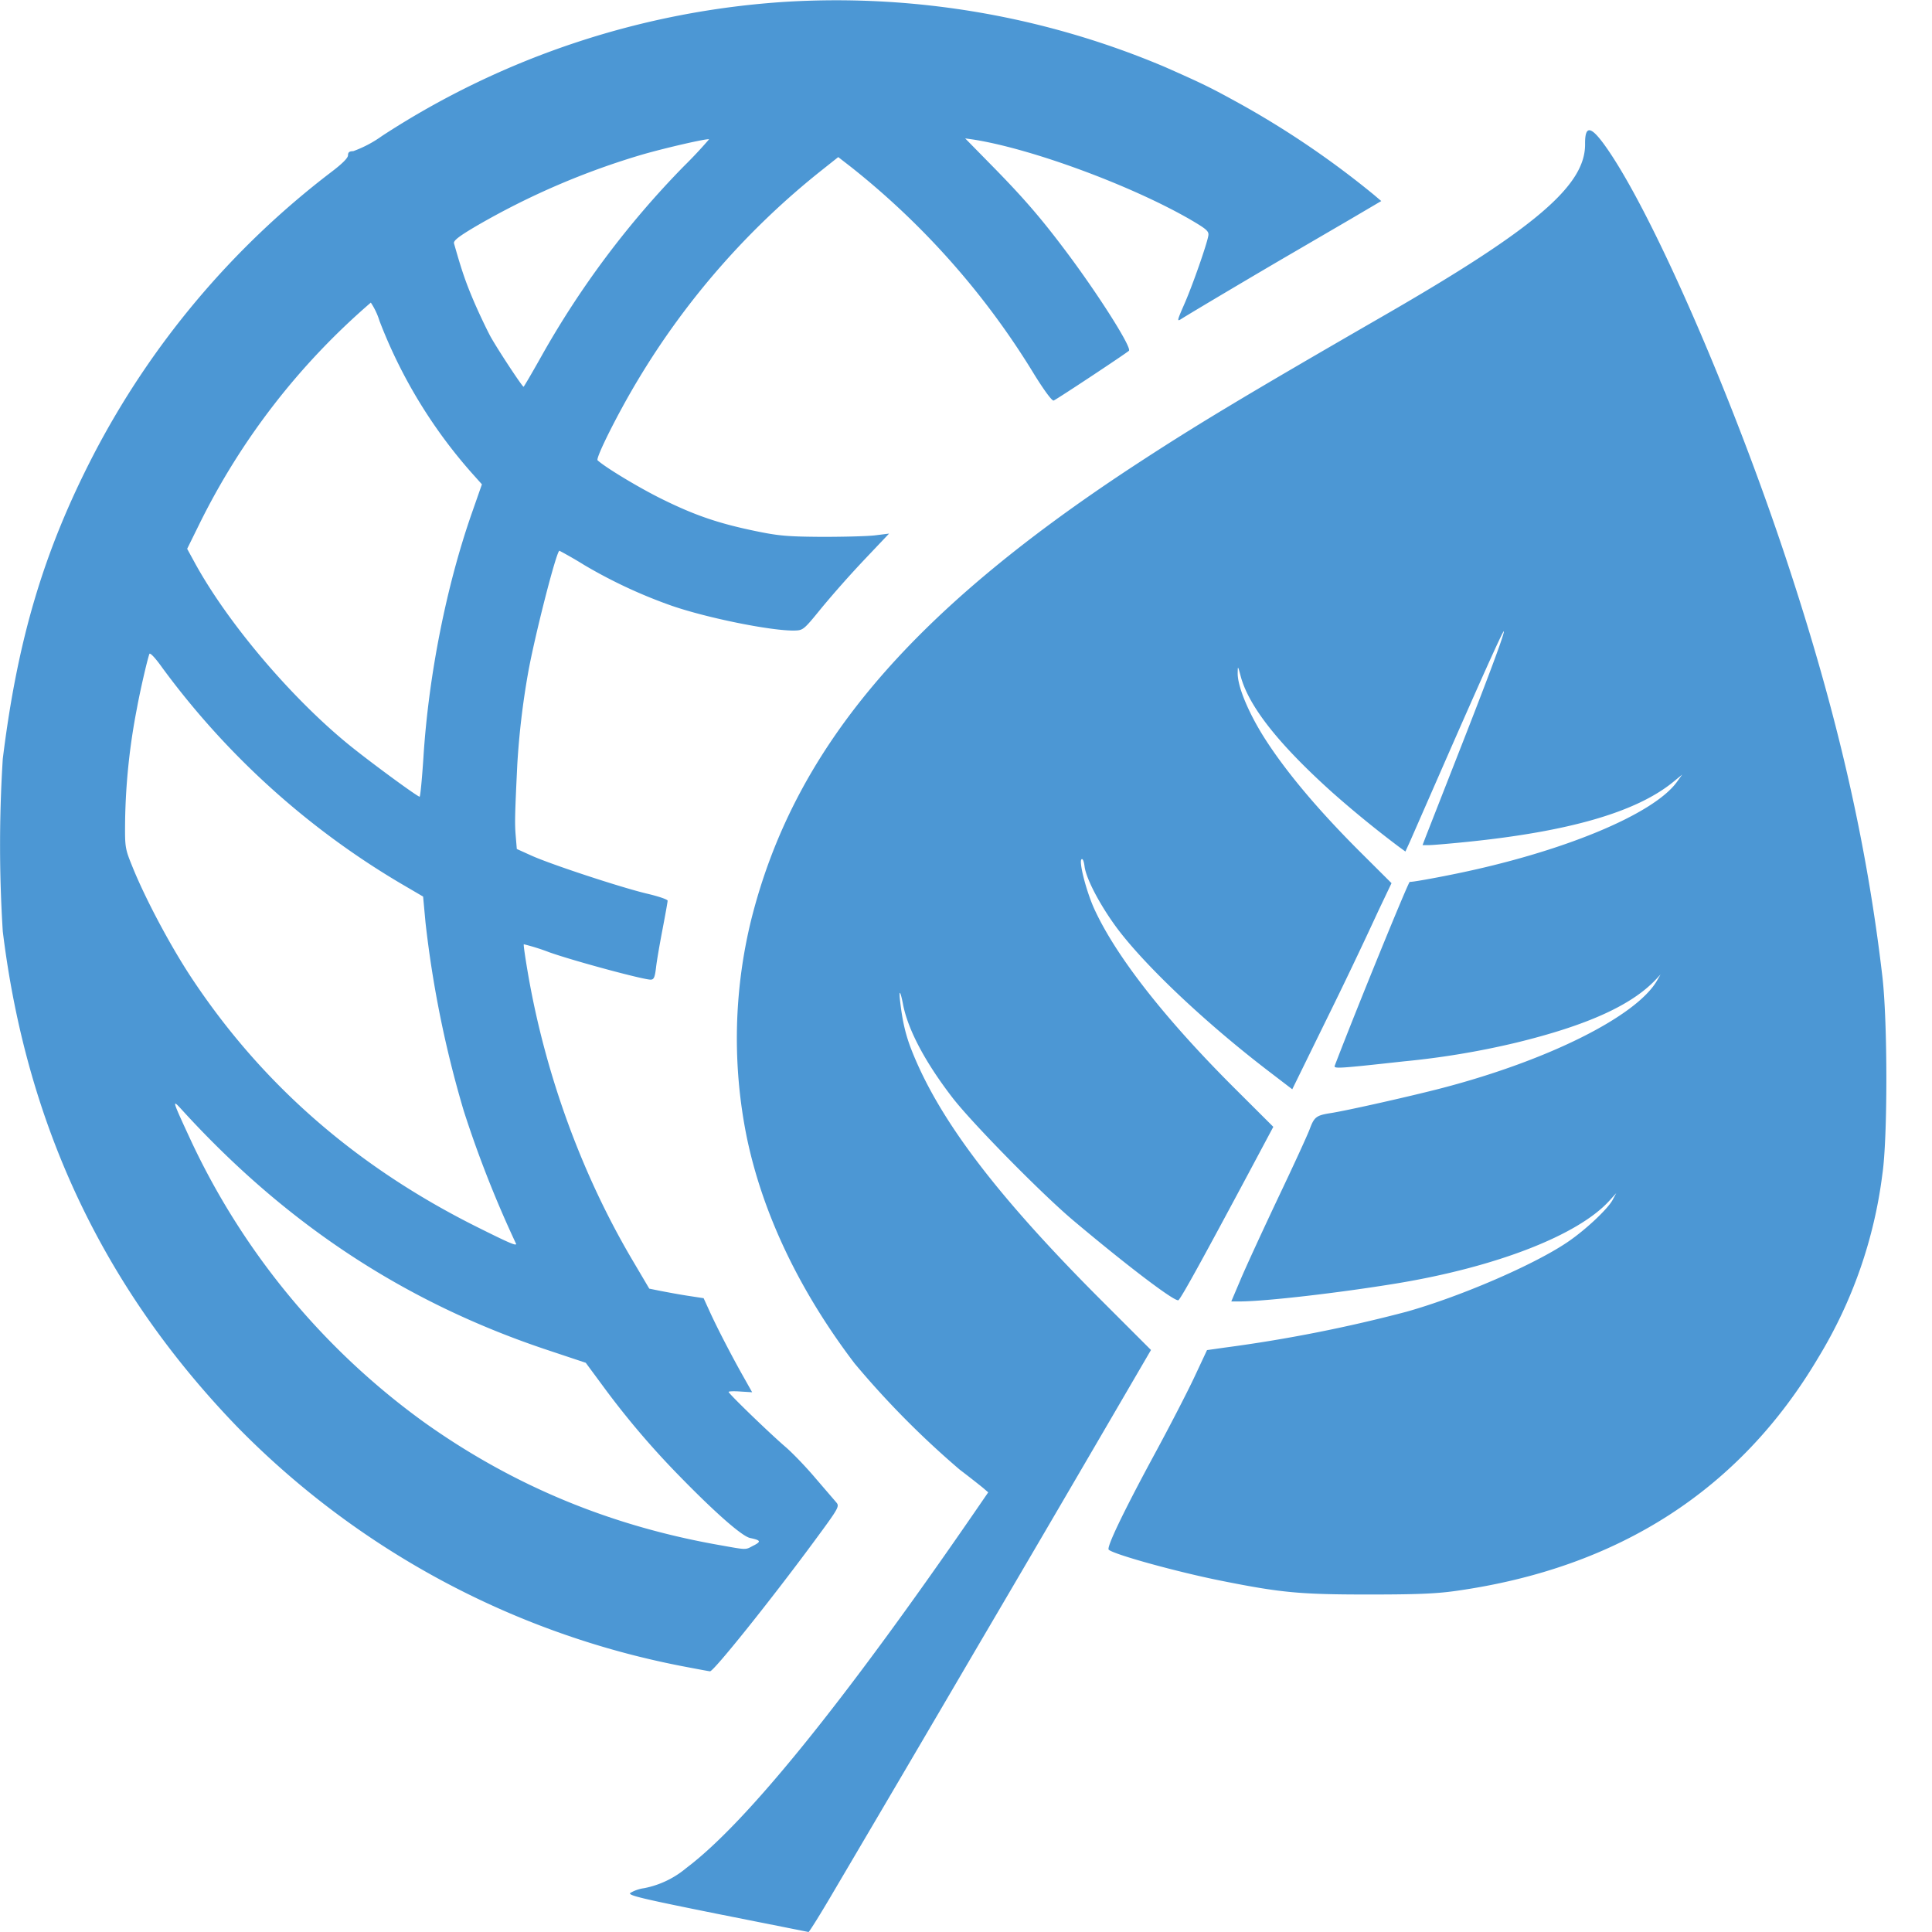
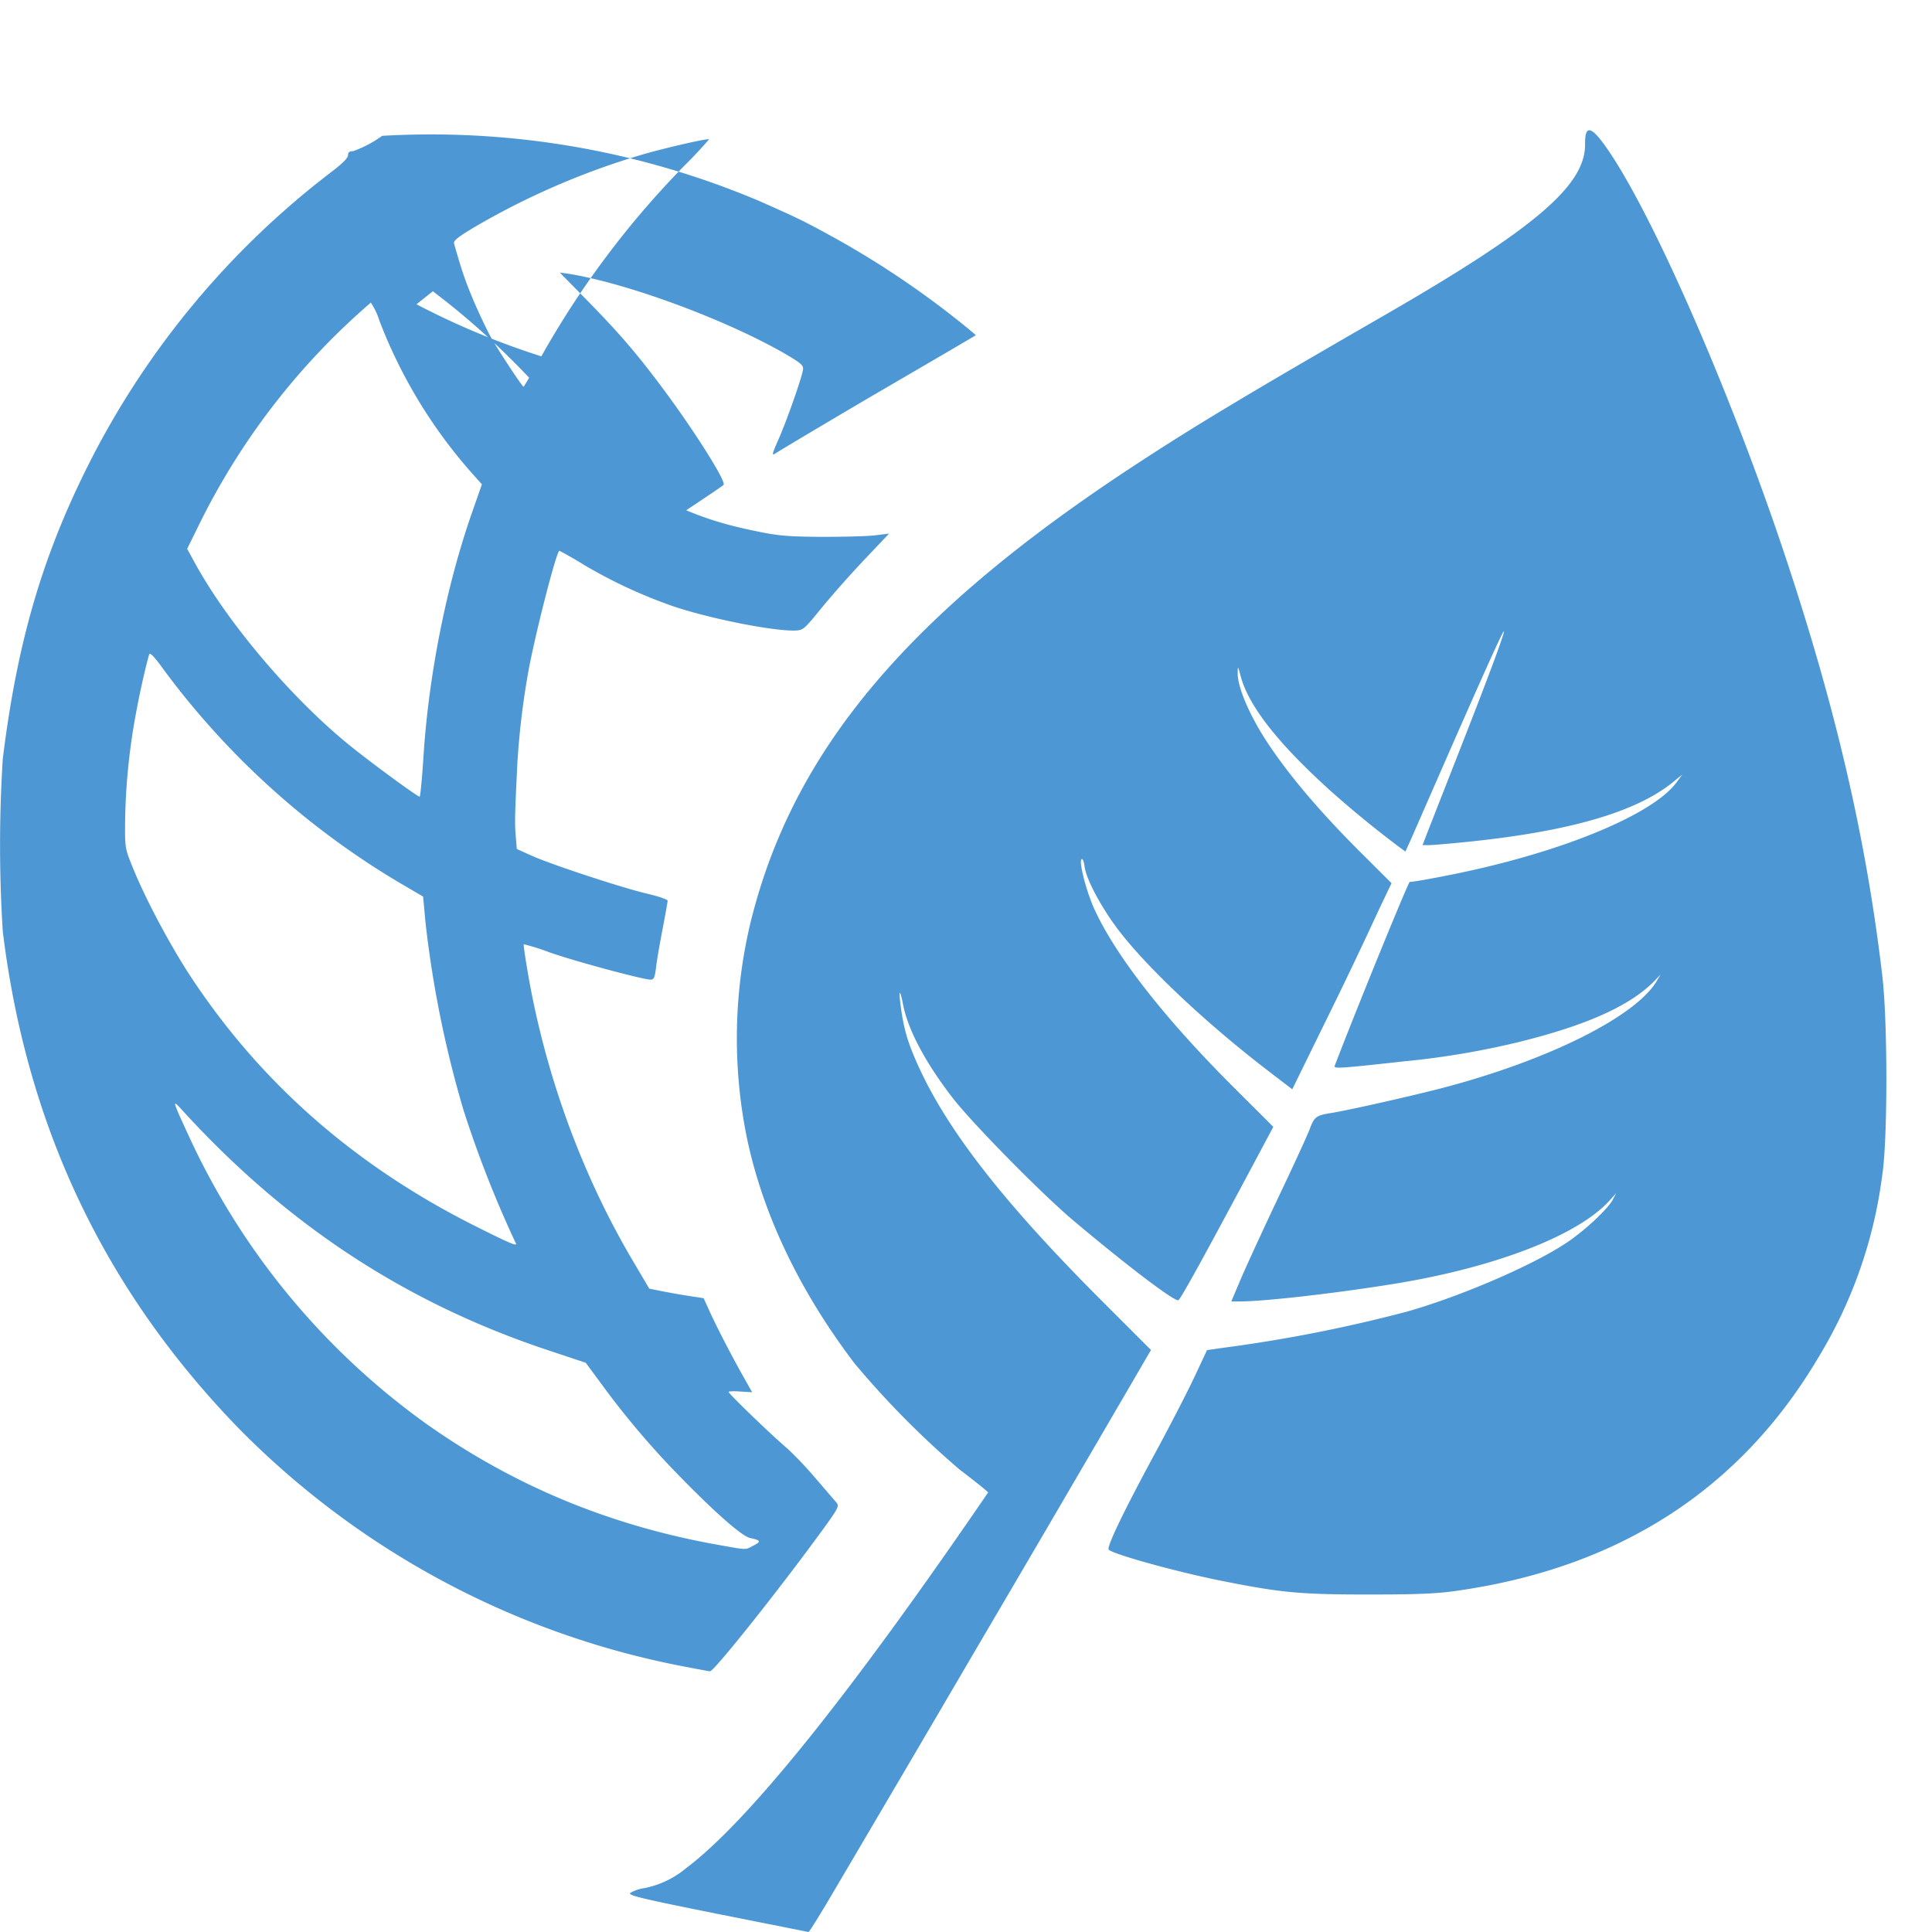
<svg xmlns="http://www.w3.org/2000/svg" width="16" height="16" fill="#4C97D4">
-   <path d="M5.942 15.85c-.621-.125-.742-.153-.723-.173a.31.31 0 0 1 .116-.04.774.774 0 0 0 .35-.168c.492-.37 1.296-1.362 2.387-2.947l.112-.163-.044-.038a9.106 9.106 0 0 0-.192-.15 7.405 7.405 0 0 1-.871-.88c-.46-.605-.765-1.248-.895-1.885a4.122 4.122 0 0 1 .037-1.78c.35-1.407 1.294-2.533 3.148-3.753.51-.335.912-.578 2.1-1.263 1.248-.72 1.662-1.074 1.66-1.416-.002-.172.055-.153.203.067.39.581 1.033 2.066 1.474 3.404.41 1.242.655 2.31.785 3.422.044.378.044 1.342 0 1.637a3.838 3.838 0 0 1-.53 1.518c-.648 1.095-1.653 1.743-3 1.933-.169.024-.332.03-.731.03-.559 0-.72-.015-1.21-.113-.367-.073-.892-.218-.936-.258-.02-.018.118-.307.372-.777.13-.239.282-.534.339-.656l.103-.22.148-.021a12.14 12.14 0 0 0 1.505-.297c.446-.126 1.044-.384 1.323-.57.148-.098.338-.275.382-.354l.031-.058-.057.063c-.26.286-.936.548-1.757.684-.48.079-1.088.149-1.3.15h-.074l.076-.179c.041-.098.181-.402.31-.675.13-.273.25-.534.266-.58.035-.093.054-.107.166-.125.135-.02.695-.147.931-.209.879-.23 1.605-.594 1.776-.888l.03-.052-.04.043c-.202.213-.569.379-1.156.522a6.813 6.813 0 0 1-.932.155c-.545.06-.581.062-.57.035.183-.478.612-1.528.621-1.522.007.004.165-.023.352-.061.905-.182 1.671-.498 1.863-.77l.041-.057-.078.064c-.306.247-.858.407-1.702.493-.146.015-.29.027-.318.027h-.052l.025-.066.254-.648c.259-.659.404-1.047.394-1.057-.007-.007-.2.423-.523 1.161l-.254.58-.038.083-.055-.04a8.939 8.939 0 0 1-.55-.449c-.445-.4-.692-.713-.759-.962-.024-.089-.024-.09-.025-.027-.002.114.096.346.24.566.178.273.439.58.766.907l.268.267-.109.229a38.436 38.436 0 0 1-.435.911l-.278.567-.196-.15c-.52-.398-1.019-.869-1.255-1.184-.138-.186-.255-.406-.269-.511-.006-.046-.016-.069-.026-.059-.022.022.04.262.104.405.177.39.58.908 1.166 1.492l.319.318-.207.388c-.384.718-.55 1.019-.578 1.047-.022.023-.433-.29-.879-.666-.265-.225-.837-.807-.995-1.013-.226-.294-.368-.563-.408-.773-.022-.114-.036-.125-.023-.018.019.164.046.278.096.404.225.568.695 1.189 1.541 2.039l.44.44-.327.561a599.605 599.605 0 0 1-1.108 1.893 730.73 730.73 0 0 1-1.189 2.024c-.111.19-.207.343-.212.342zm-.3-2.053a7.028 7.028 0 0 1-3.674-1.977C.862 10.676.22 9.324.023 7.713a11.34 11.34 0 0 1 0-1.428c.122-.991.34-1.723.751-2.518a7.009 7.009 0 0 1 1.964-2.338c.094-.071.144-.12.144-.143 0-.025.012-.034.043-.034a.98.98 0 0 0 .24-.127A6.92 6.92 0 0 1 6.522.014a6.977 6.977 0 0 1 3.126.541c.332.147.377.17.635.312a7.47 7.47 0 0 1 1.096.747l.06.051-.26.153-.487.284c-.243.141-.845.498-.91.54-.036.023-.034.014.025-.121.07-.159.19-.504.2-.57.006-.036-.015-.054-.15-.133-.489-.282-1.308-.585-1.794-.662l-.07-.01.21.214c.263.267.41.436.611.703.273.361.563.818.535.842-.026.024-.6.404-.623.412-.013.005-.076-.08-.157-.21a6.503 6.503 0 0 0-1.52-1.723l-.107-.083-.136.108A6.451 6.451 0 0 0 5.281 3.15c-.166.276-.35.645-.332.662.065.06.351.232.537.323.27.133.463.199.766.262.197.041.269.047.557.049.182 0 .381-.005.442-.013l.112-.014-.202.213a8.734 8.734 0 0 0-.355.4c-.152.187-.154.188-.23.19-.195.002-.719-.104-1.012-.205a4.089 4.089 0 0 1-.726-.338 3.5 3.5 0 0 0-.205-.118c-.025 0-.21.727-.261 1.02a6.545 6.545 0 0 0-.088.75c-.02.416-.022.487-.013.592l.009.108.124.056c.163.073.74.263.955.314.094.022.17.048.17.058 0 .01-.019.116-.042.236-.023.12-.048.263-.054.318-.01.082-.018.1-.045.1-.062 0-.634-.154-.84-.227a1.743 1.743 0 0 0-.21-.066c-.004.003.012.112.034.24.145.843.45 1.676.874 2.39l.131.222.094.019c.052.01.153.029.225.04l.131.02.048.105c.057.127.184.373.282.546l.072.128-.098-.006c-.053-.004-.097-.002-.097.003 0 .015.34.343.468.453.061.052.174.17.25.26l.172.2c.03.035.027.042-.181.324-.356.483-.834 1.08-.863 1.077-.006 0-.113-.02-.238-.044m.6-.998c.063-.033.059-.043-.03-.062-.067-.014-.29-.21-.588-.516a6.881 6.881 0 0 1-.629-.74l-.144-.195-.3-.1c-1.189-.393-2.18-1.044-3.051-2.002-.078-.085-.074-.073.085.27a6.028 6.028 0 0 0 1.935 2.33c.732.52 1.535.853 2.44 1.012.231.041.21.041.281.003m-1.967-2.498a9.297 9.297 0 0 1-.433-1.1 8.968 8.968 0 0 1-.317-1.56l-.02-.216-.193-.113A6.646 6.646 0 0 1 1.344 5.53c-.058-.082-.102-.128-.107-.114-.02.058-.079.316-.103.45a5.265 5.265 0 0 0-.098.941c-.002.212 0 .222.062.374.108.268.322.669.498.932.586.88 1.37 1.56 2.372 2.057.253.126.307.149.307.131m-.768-4.034c.043-.676.19-1.415.4-2.016l.084-.24-.085-.095a4.13 4.13 0 0 1-.763-1.258.585.585 0 0 0-.072-.152 5.81 5.81 0 0 0-1.42 1.834l-.101.205.059.108c.267.492.787 1.109 1.266 1.503.17.14.58.441.6.442.006 0 .02-.149.032-.33m.974-3.313a7.49 7.49 0 0 1 1.181-1.577 3.75 3.75 0 0 0 .21-.224c-.01-.01-.355.069-.553.126a6.26 6.26 0 0 0-1.371.59c-.15.088-.195.124-.188.146.064.226.095.316.161.472.043.101.107.235.14.297.058.105.264.418.275.418.003 0 .068-.111.145-.248" />
+   <path d="M5.942 15.85c-.621-.125-.742-.153-.723-.173a.31.31 0 0 1 .116-.04.774.774 0 0 0 .35-.168c.492-.37 1.296-1.362 2.387-2.947l.112-.163-.044-.038a9.106 9.106 0 0 0-.192-.15 7.405 7.405 0 0 1-.871-.88c-.46-.605-.765-1.248-.895-1.885a4.122 4.122 0 0 1 .037-1.78c.35-1.407 1.294-2.533 3.148-3.753.51-.335.912-.578 2.1-1.263 1.248-.72 1.662-1.074 1.66-1.416-.002-.172.055-.153.203.067.39.581 1.033 2.066 1.474 3.404.41 1.242.655 2.31.785 3.422.044.378.044 1.342 0 1.637a3.838 3.838 0 0 1-.53 1.518c-.648 1.095-1.653 1.743-3 1.933-.169.024-.332.03-.731.03-.559 0-.72-.015-1.21-.113-.367-.073-.892-.218-.936-.258-.02-.018.118-.307.372-.777.13-.239.282-.534.339-.656l.103-.22.148-.021a12.14 12.14 0 0 0 1.505-.297c.446-.126 1.044-.384 1.323-.57.148-.098.338-.275.382-.354l.031-.058-.057.063c-.26.286-.936.548-1.757.684-.48.079-1.088.149-1.3.15h-.074l.076-.179c.041-.098.181-.402.31-.675.13-.273.25-.534.266-.58.035-.093.054-.107.166-.125.135-.02.695-.147.931-.209.879-.23 1.605-.594 1.776-.888l.03-.052-.04.043c-.202.213-.569.379-1.156.522a6.813 6.813 0 0 1-.932.155c-.545.06-.581.062-.57.035.183-.478.612-1.528.621-1.522.007.004.165-.023.352-.061.905-.182 1.671-.498 1.863-.77l.041-.057-.078.064c-.306.247-.858.407-1.702.493-.146.015-.29.027-.318.027h-.052l.025-.066.254-.648c.259-.659.404-1.047.394-1.057-.007-.007-.2.423-.523 1.161l-.254.58-.038.083-.055-.04a8.939 8.939 0 0 1-.55-.449c-.445-.4-.692-.713-.759-.962-.024-.089-.024-.09-.025-.027-.002.114.096.346.24.566.178.273.439.58.766.907l.268.267-.109.229a38.436 38.436 0 0 1-.435.911l-.278.567-.196-.15c-.52-.398-1.019-.869-1.255-1.184-.138-.186-.255-.406-.269-.511-.006-.046-.016-.069-.026-.059-.022.022.04.262.104.405.177.39.58.908 1.166 1.492l.319.318-.207.388c-.384.718-.55 1.019-.578 1.047-.022.023-.433-.29-.879-.666-.265-.225-.837-.807-.995-1.013-.226-.294-.368-.563-.408-.773-.022-.114-.036-.125-.023-.018.019.164.046.278.096.404.225.568.695 1.189 1.541 2.039l.44.44-.327.561a599.605 599.605 0 0 1-1.108 1.893 730.73 730.73 0 0 1-1.189 2.024c-.111.19-.207.343-.212.342zm-.3-2.053a7.028 7.028 0 0 1-3.674-1.977C.862 10.676.22 9.324.023 7.713a11.34 11.34 0 0 1 0-1.428c.122-.991.34-1.723.751-2.518a7.009 7.009 0 0 1 1.964-2.338c.094-.071.144-.12.144-.143 0-.025.012-.034.043-.034a.98.98 0 0 0 .24-.127a6.977 6.977 0 0 1 3.126.541c.332.147.377.17.635.312a7.47 7.47 0 0 1 1.096.747l.06.051-.26.153-.487.284c-.243.141-.845.498-.91.54-.036.023-.034.014.025-.121.07-.159.19-.504.2-.57.006-.036-.015-.054-.15-.133-.489-.282-1.308-.585-1.794-.662l-.07-.01.21.214c.263.267.41.436.611.703.273.361.563.818.535.842-.026.024-.6.404-.623.412-.013.005-.076-.08-.157-.21a6.503 6.503 0 0 0-1.52-1.723l-.107-.083-.136.108A6.451 6.451 0 0 0 5.281 3.15c-.166.276-.35.645-.332.662.065.06.351.232.537.323.27.133.463.199.766.262.197.041.269.047.557.049.182 0 .381-.005.442-.013l.112-.014-.202.213a8.734 8.734 0 0 0-.355.4c-.152.187-.154.188-.23.19-.195.002-.719-.104-1.012-.205a4.089 4.089 0 0 1-.726-.338 3.5 3.5 0 0 0-.205-.118c-.025 0-.21.727-.261 1.02a6.545 6.545 0 0 0-.088.75c-.02.416-.022.487-.013.592l.009.108.124.056c.163.073.74.263.955.314.094.022.17.048.17.058 0 .01-.019.116-.042.236-.023.12-.048.263-.054.318-.01.082-.018.1-.045.1-.062 0-.634-.154-.84-.227a1.743 1.743 0 0 0-.21-.066c-.004.003.012.112.034.24.145.843.45 1.676.874 2.39l.131.222.094.019c.052.01.153.029.225.04l.131.02.048.105c.057.127.184.373.282.546l.072.128-.098-.006c-.053-.004-.097-.002-.097.003 0 .015.34.343.468.453.061.052.174.17.25.26l.172.2c.03.035.027.042-.181.324-.356.483-.834 1.08-.863 1.077-.006 0-.113-.02-.238-.044m.6-.998c.063-.033.059-.043-.03-.062-.067-.014-.29-.21-.588-.516a6.881 6.881 0 0 1-.629-.74l-.144-.195-.3-.1c-1.189-.393-2.18-1.044-3.051-2.002-.078-.085-.074-.073.085.27a6.028 6.028 0 0 0 1.935 2.33c.732.52 1.535.853 2.44 1.012.231.041.21.041.281.003m-1.967-2.498a9.297 9.297 0 0 1-.433-1.1 8.968 8.968 0 0 1-.317-1.56l-.02-.216-.193-.113A6.646 6.646 0 0 1 1.344 5.53c-.058-.082-.102-.128-.107-.114-.02.058-.079.316-.103.45a5.265 5.265 0 0 0-.098.941c-.002.212 0 .222.062.374.108.268.322.669.498.932.586.88 1.37 1.56 2.372 2.057.253.126.307.149.307.131m-.768-4.034c.043-.676.19-1.415.4-2.016l.084-.24-.085-.095a4.13 4.13 0 0 1-.763-1.258.585.585 0 0 0-.072-.152 5.81 5.81 0 0 0-1.42 1.834l-.101.205.059.108c.267.492.787 1.109 1.266 1.503.17.14.58.441.6.442.006 0 .02-.149.032-.33m.974-3.313a7.49 7.49 0 0 1 1.181-1.577 3.75 3.75 0 0 0 .21-.224c-.01-.01-.355.069-.553.126a6.26 6.26 0 0 0-1.371.59c-.15.088-.195.124-.188.146.064.226.095.316.161.472.043.101.107.235.14.297.058.105.264.418.275.418.003 0 .068-.111.145-.248" />
</svg>